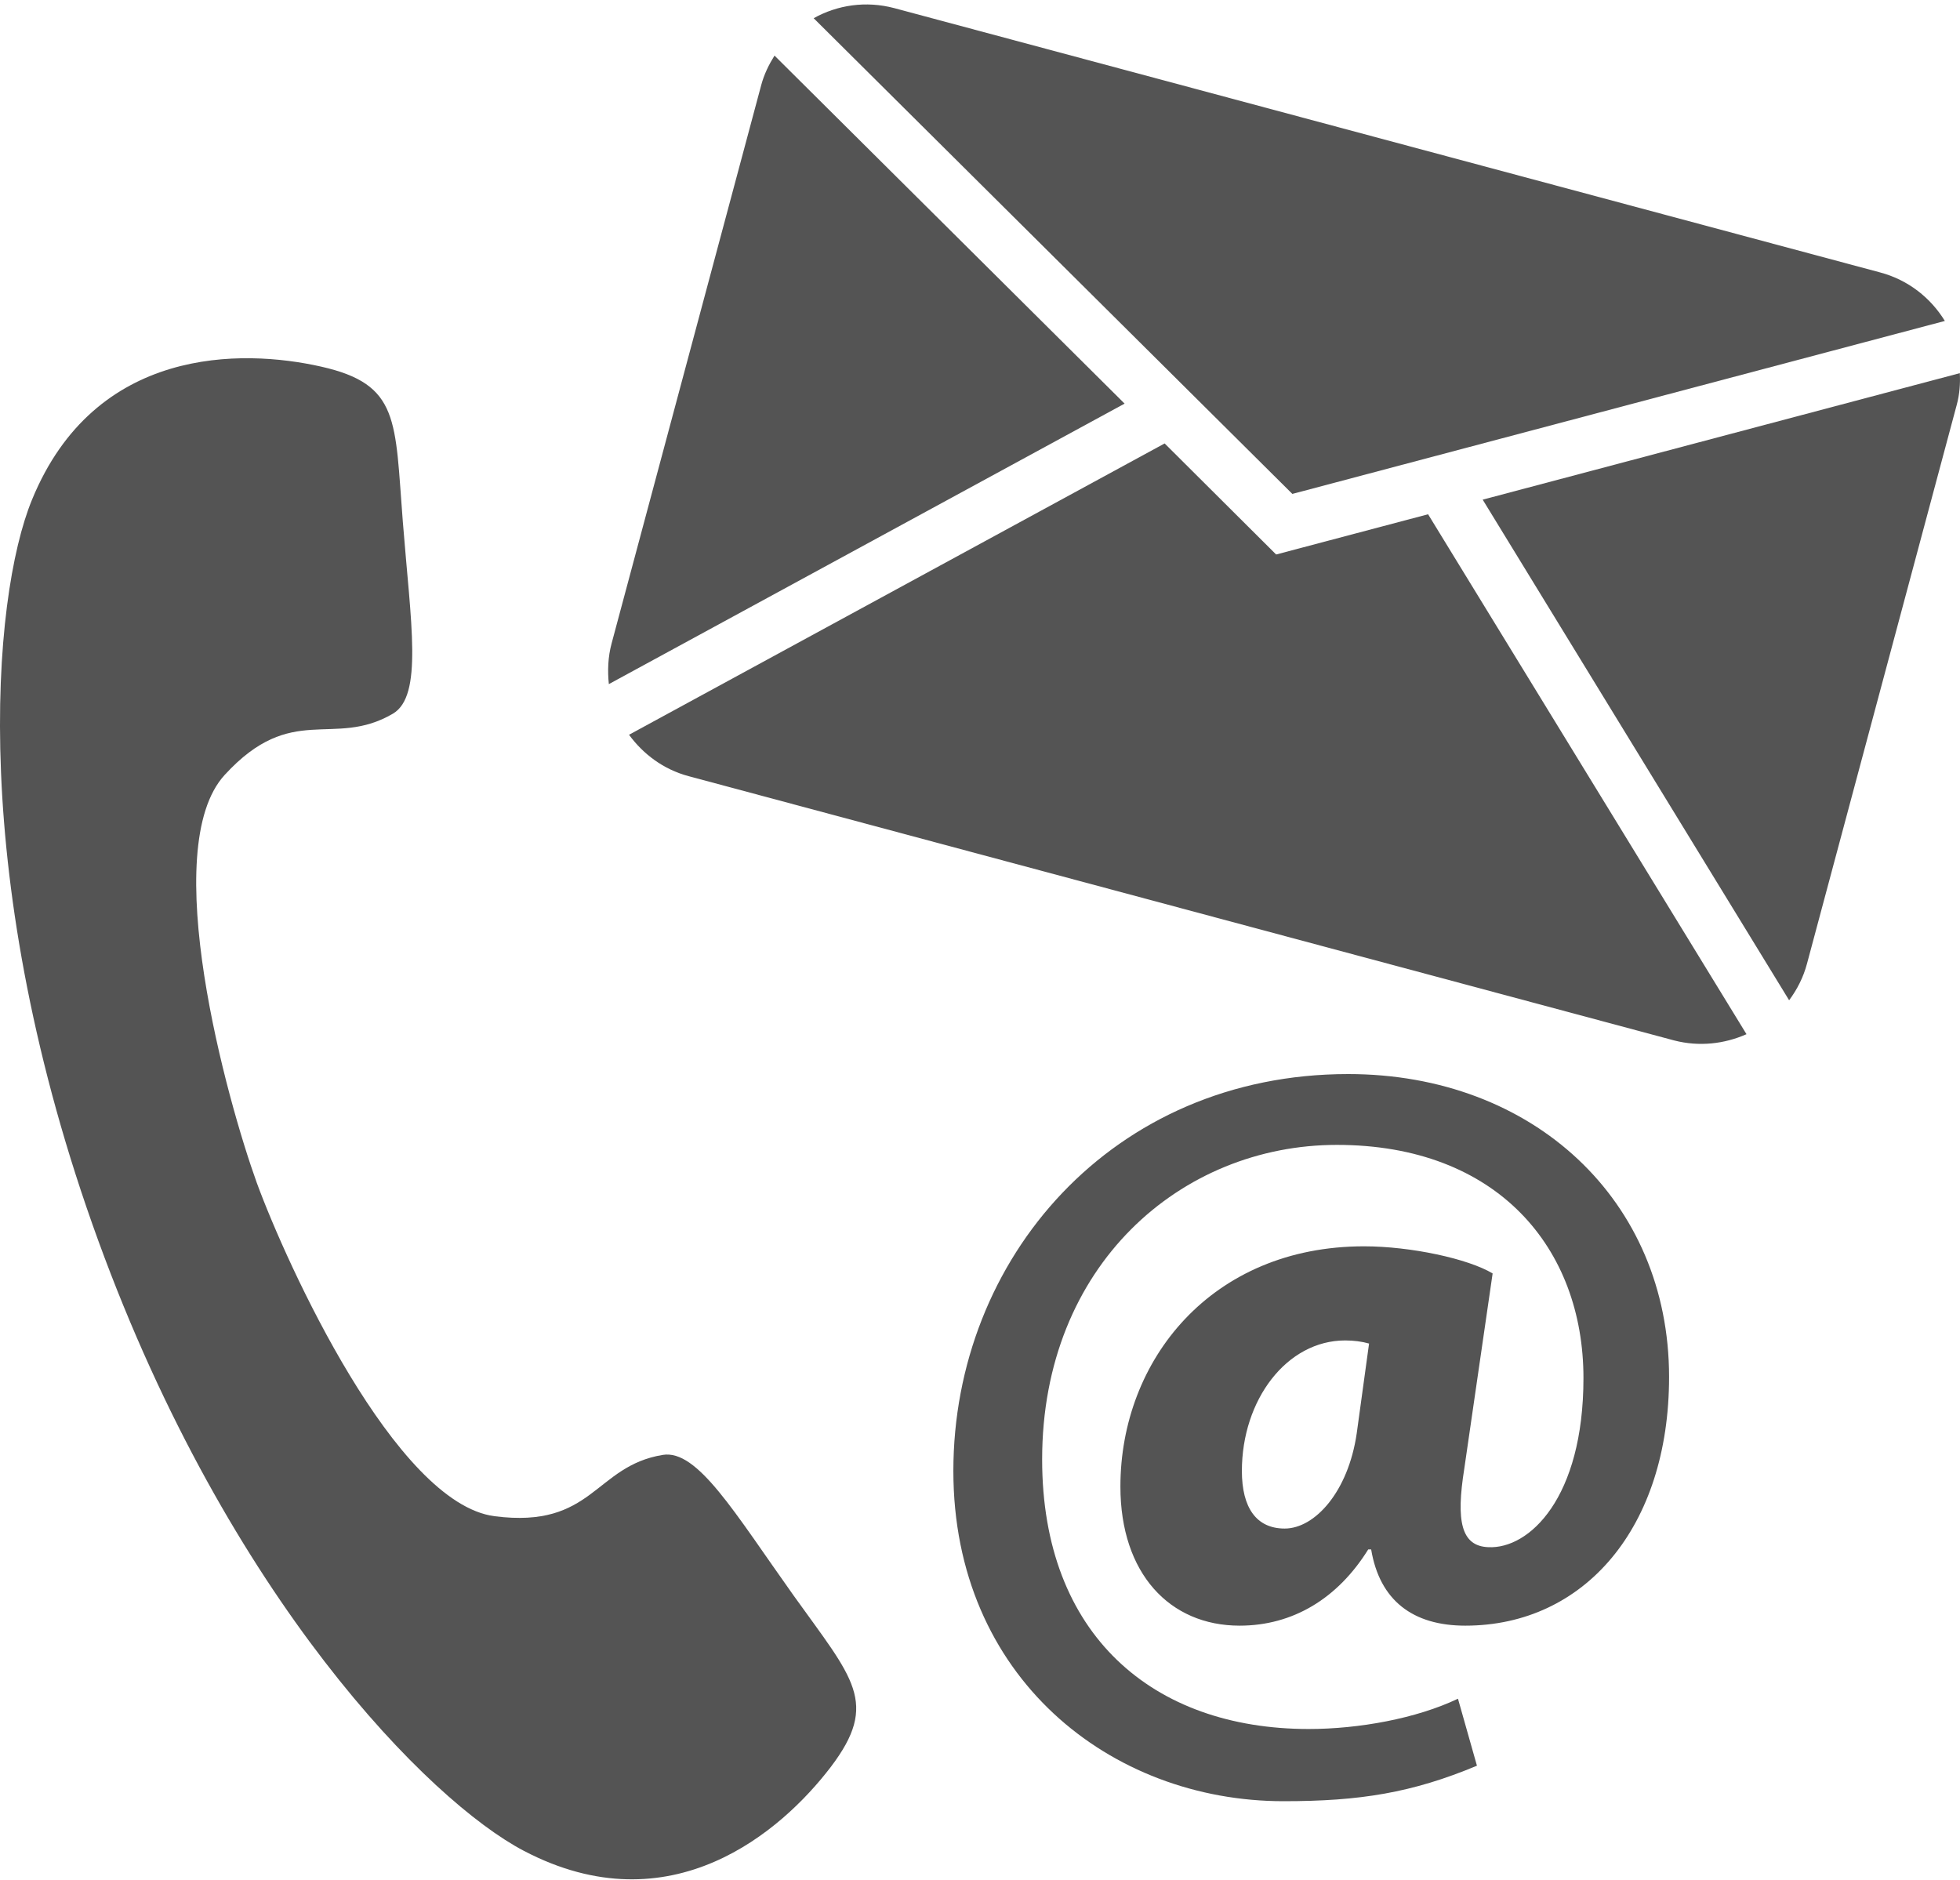
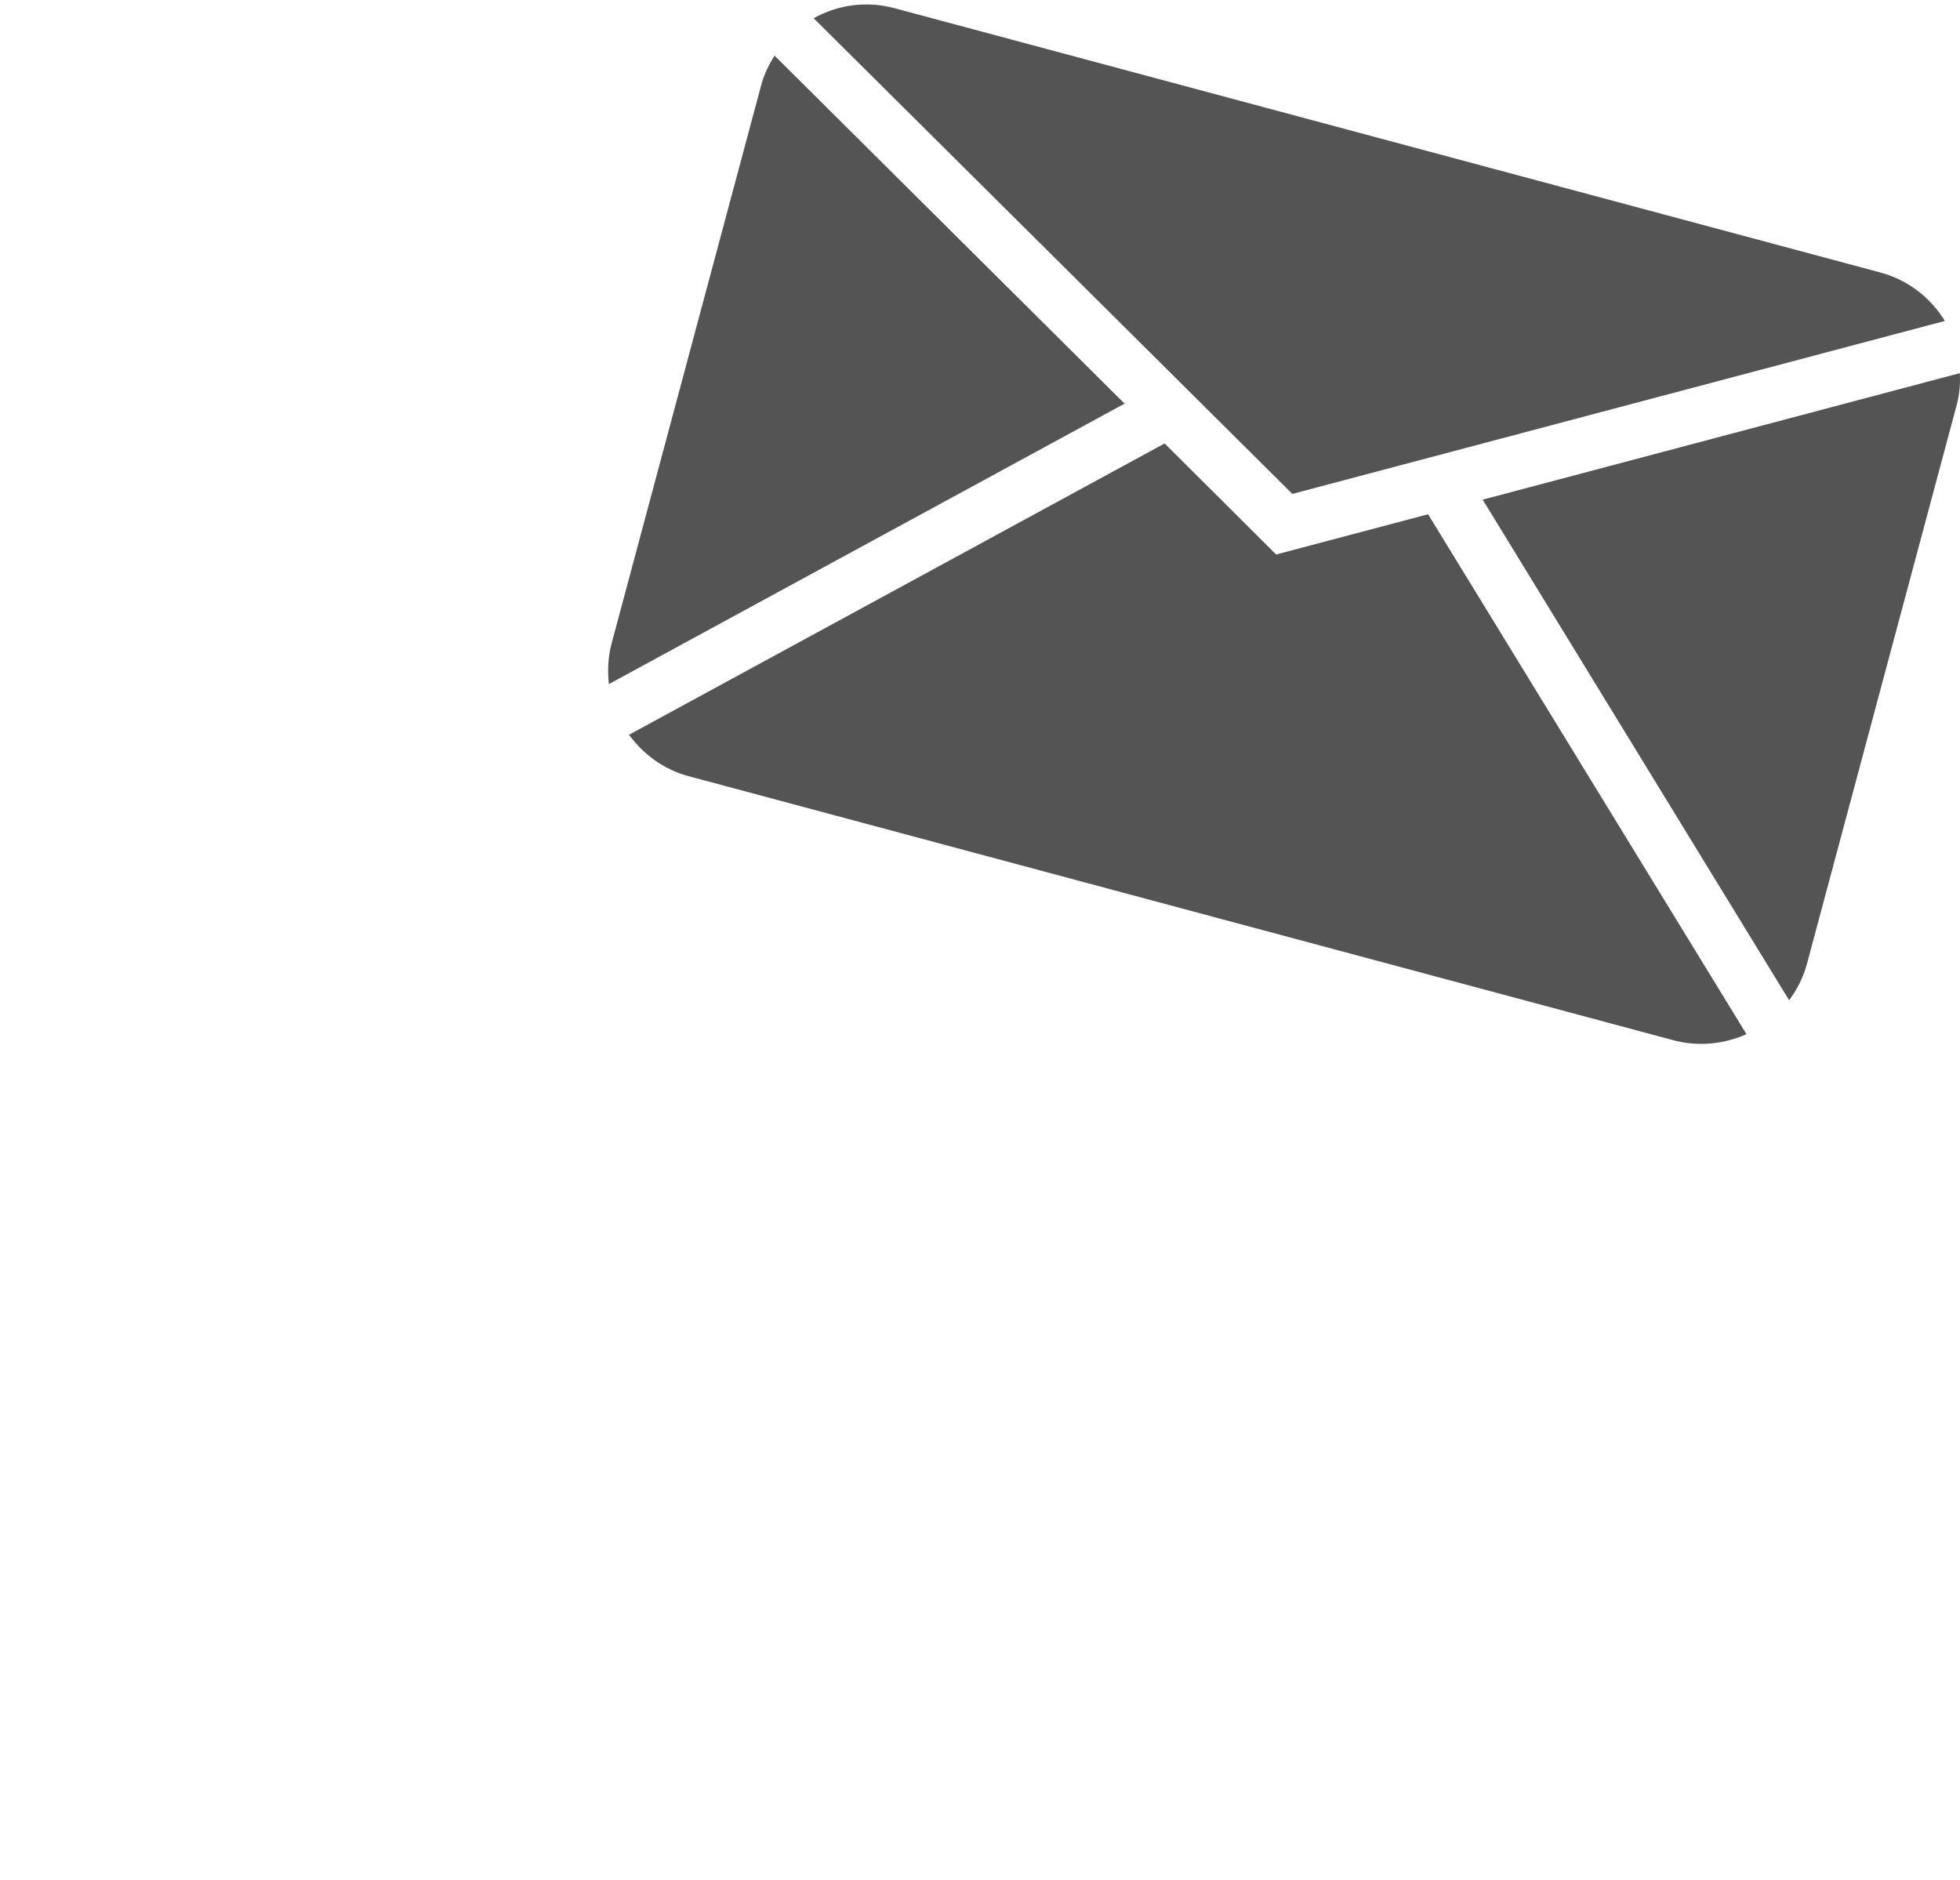
<svg xmlns="http://www.w3.org/2000/svg" fill="#000000" height="42.2" preserveAspectRatio="xMidYMid meet" version="1" viewBox="0.0 -0.1 44.0 42.2" width="44" zoomAndPan="magnify">
  <defs>
    <clipPath id="a">
-       <path d="M 0 7 L 20 7 L 20 42.09 L 0 42.09 Z M 0 7" />
-     </clipPath>
+       </clipPath>
  </defs>
  <g>
    <g clip-path="url(#a)" id="change1_1">
      <path d="M 17.816 35.719 C 16.488 33.855 15.656 32.43 14.875 32.562 C 13.34 32.816 13.32 34.223 11.102 33.938 C 8.879 33.648 6.438 28.289 5.766 26.457 C 5.102 24.621 3.523 18.945 5.047 17.293 C 6.562 15.645 7.477 16.707 8.82 15.922 C 9.5 15.52 9.223 13.895 9.043 11.613 C 8.863 9.332 8.98 8.527 7.203 8.129 C 5.43 7.73 2.133 7.668 0.719 11.117 C -0.191 13.328 -0.723 19.707 2.207 27.754 C 5.137 35.797 9.641 40.34 11.758 41.449 C 15.059 43.18 17.547 41.012 18.648 39.57 C 19.75 38.121 19.148 37.582 17.816 35.719" fill="#545454" />
    </g>
    <g id="change1_2">
      <path d="M 40.164 22.355 C 40.344 22.113 40.484 21.84 40.566 21.531 L 43.926 8.992 C 43.992 8.75 44.008 8.512 43.996 8.277 L 33.285 11.117 L 40.164 22.355" fill="#545454" />
    </g>
    <g id="change1_3">
      <path d="M 29.012 10.988 L 43.66 7.105 C 43.344 6.59 42.84 6.184 42.207 6.016 L 20.074 0.082 C 19.438 -0.086 18.797 0.012 18.266 0.309 L 29.012 10.988" fill="#545454" />
    </g>
    <g id="change1_4">
      <path d="M 32.059 11.445 L 28.648 12.348 L 26.145 9.855 L 14.121 16.395 C 14.438 16.828 14.891 17.172 15.457 17.324 L 37.586 23.258 C 38.148 23.402 38.711 23.336 39.207 23.117 L 32.059 11.445" fill="#545454" />
    </g>
    <g id="change1_5">
      <path d="M 17.387 1.148 C 17.262 1.348 17.156 1.562 17.09 1.805 L 13.73 14.344 C 13.648 14.648 13.637 14.957 13.668 15.258 L 25.246 8.961 L 17.387 1.148" fill="#545454" />
    </g>
    <g id="change1_6">
-       <path d="M 30.734 30.062 C 30.574 30.016 30.387 29.992 30.199 29.992 C 28.883 29.992 27.879 31.328 27.879 32.922 C 27.879 33.746 28.203 34.215 28.84 34.215 C 29.516 34.215 30.266 33.391 30.457 32.078 Z M 33.156 39.539 C 31.699 40.148 30.527 40.336 28.816 40.336 C 24.922 40.336 21.402 37.547 21.402 32.922 C 21.402 28.16 24.969 24.012 30.266 24.012 C 34.418 24.012 37.469 26.848 37.469 30.812 C 37.469 34.191 35.566 36.395 32.895 36.395 C 31.719 36.395 30.973 35.832 30.781 34.684 L 30.715 34.684 C 30.031 35.785 29.023 36.395 27.828 36.395 C 26.258 36.395 25.152 35.223 25.152 33.273 C 25.152 30.434 27.195 27.879 30.621 27.879 C 31.676 27.879 32.965 28.16 33.508 28.488 L 32.871 32.875 C 32.684 34.047 32.801 34.609 33.41 34.633 C 34.328 34.68 35.547 33.531 35.547 30.836 C 35.547 27.926 33.621 25.602 30.012 25.602 C 26.516 25.602 23.395 28.301 23.395 32.664 C 23.395 36.602 25.883 38.715 29.379 38.715 C 30.504 38.715 31.797 38.48 32.73 38.035 L 33.156 39.539" fill="#545454" />
-     </g>
+       </g>
  </g>
</svg>